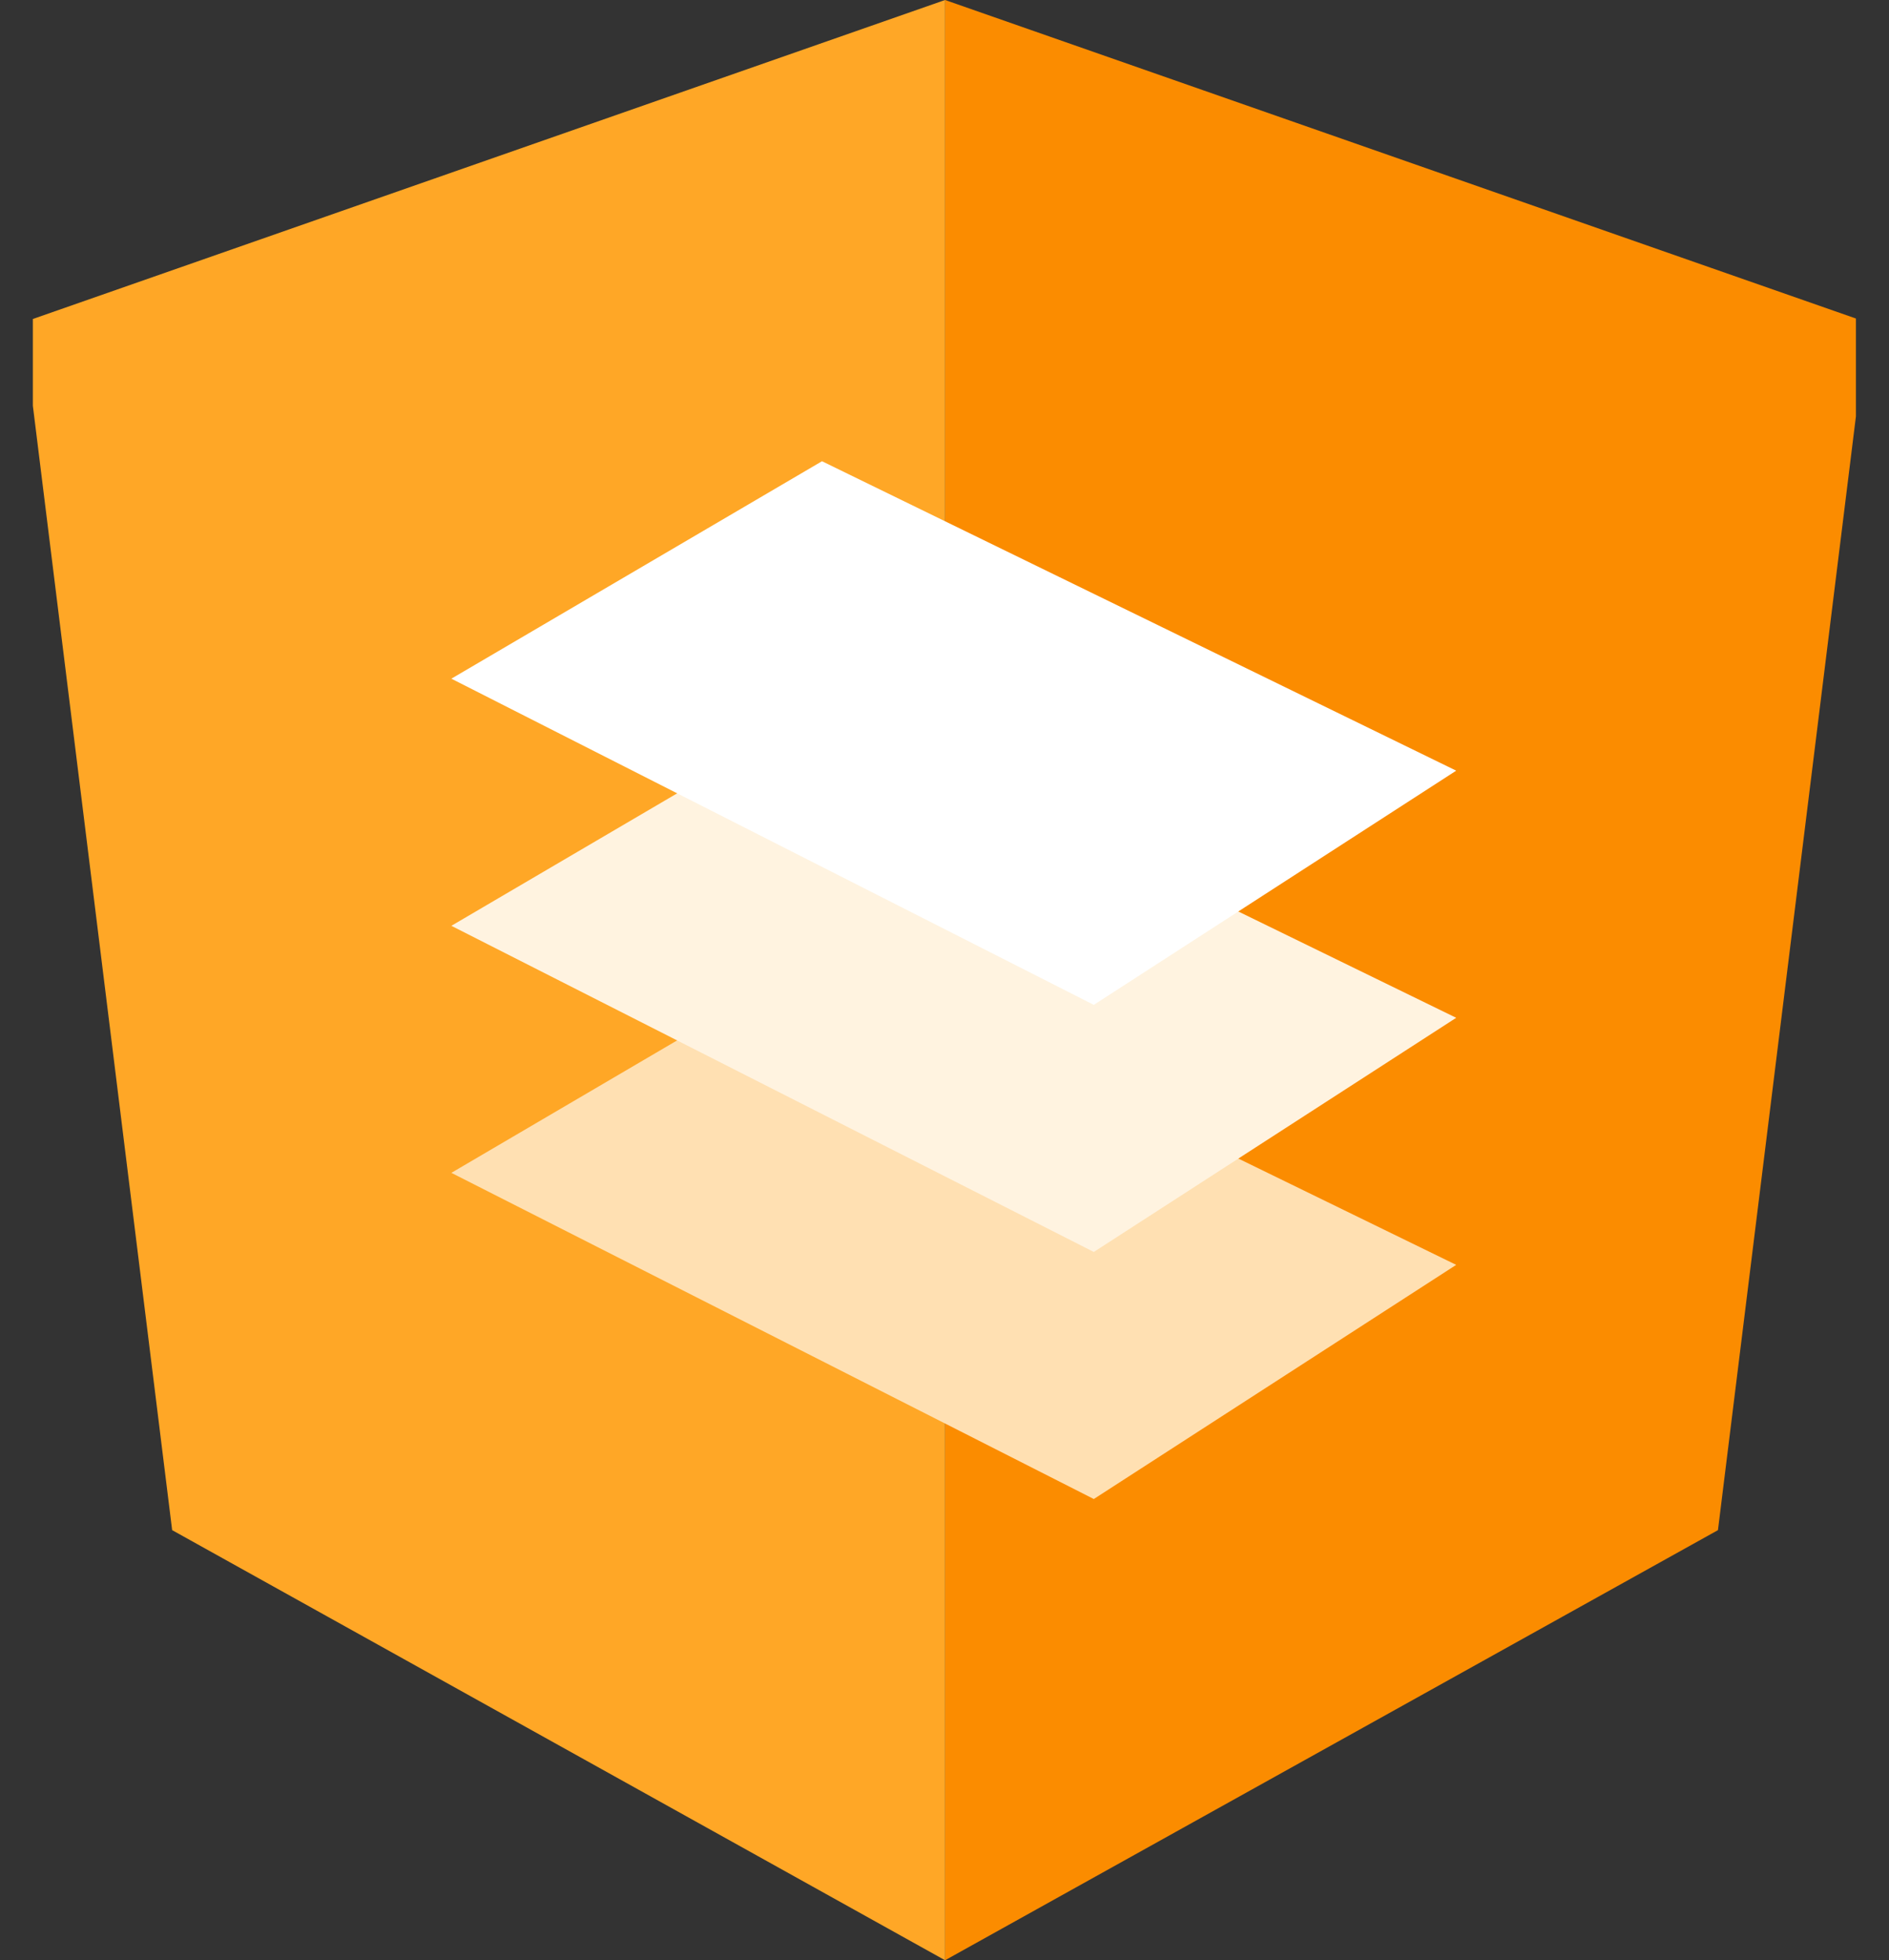
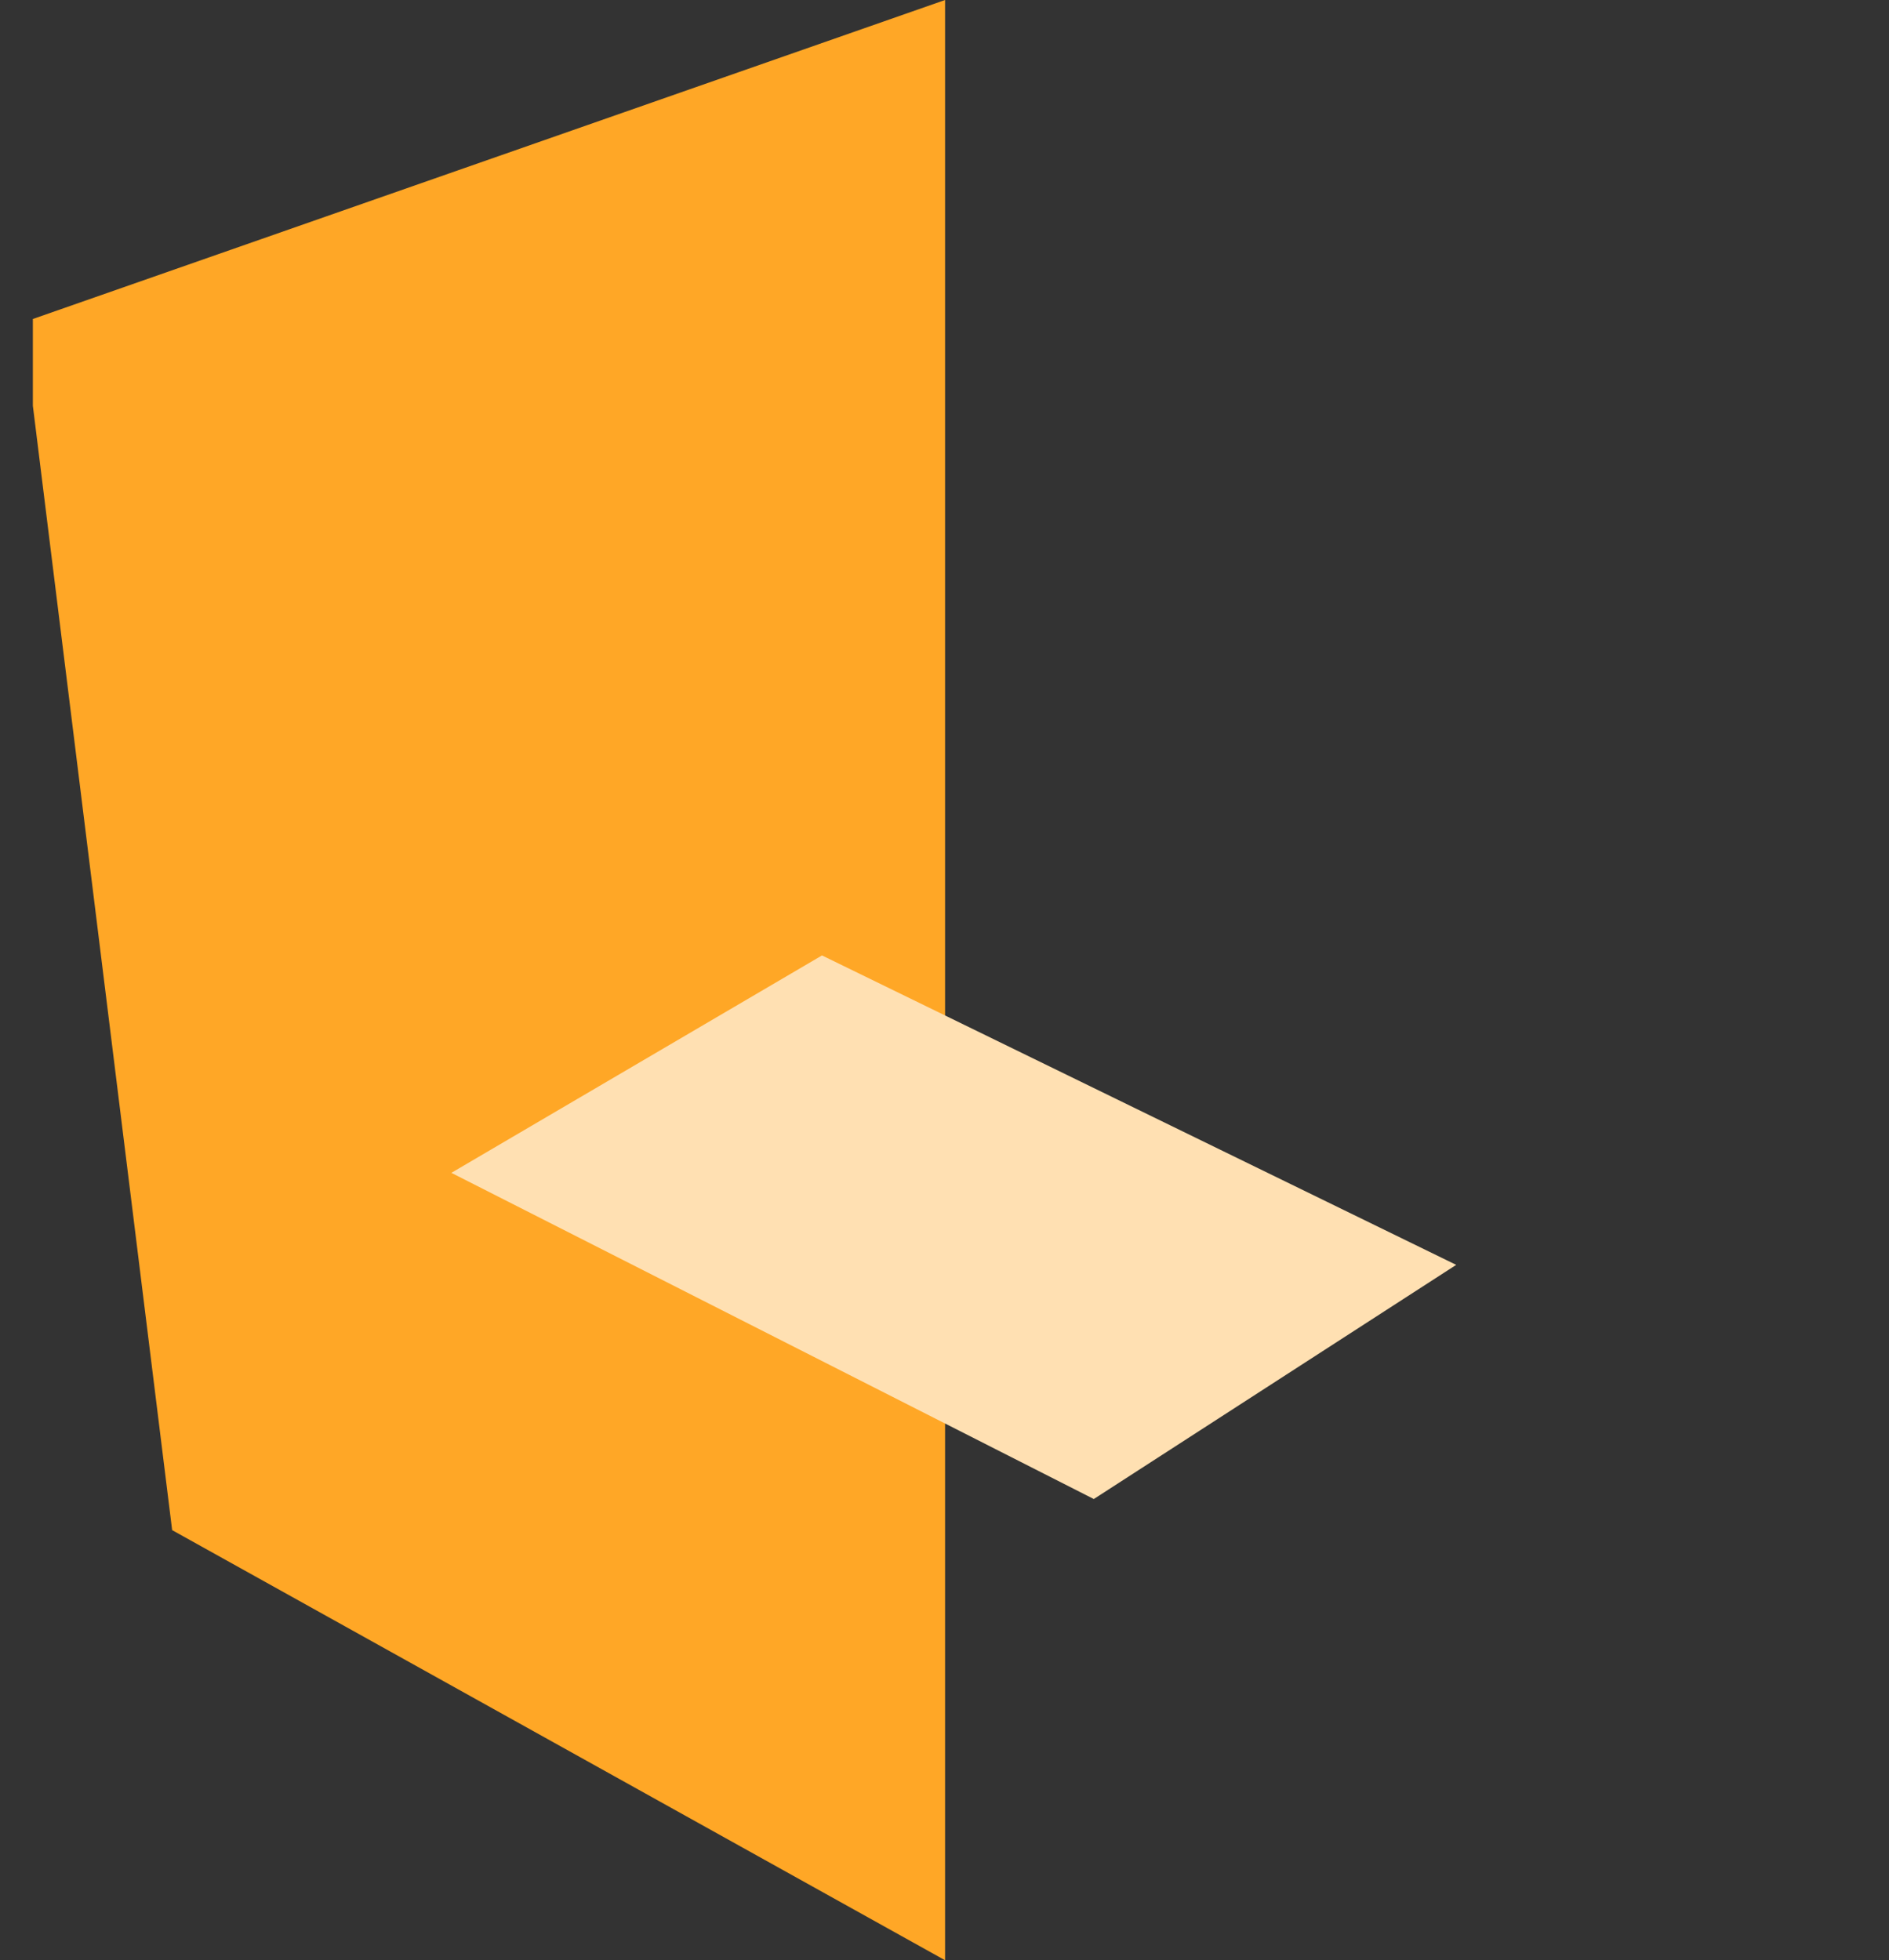
<svg xmlns="http://www.w3.org/2000/svg" width="53" height="55" viewBox="0 0 53 55" fill="none">
  <rect x="0" y="0" width="53" height="55" fill="#333333" stroke="none" />
  <g clip-path="url(#clip0_5751_17950)">
-     <path d="M26.516 55V0L52.398 9.051L48.201 42.932L26.516 55Z" fill="#FB8C00" />
    <path d="M26.516 55V0L0.633 9.051L4.83 42.932L26.516 55Z" fill="#FFA726" />
    <path d="M12.664 32.907L23.063 26.807L40.857 35.489L30.689 42.059L12.664 32.907Z" fill="#FFE0B2" />
-     <path d="M12.664 25.976L23.063 19.875L40.857 28.557L30.689 35.127L12.664 25.976Z" fill="#FFF3E0" />
-     <path d="M12.664 19.042L23.063 12.941L40.857 21.623L30.689 28.194L12.664 19.042Z" fill="white" />
  </g>
  <defs>
    <clipPath id="clip0_5751_17950">
      <rect width="51.15" height="55" fill="white" transform="translate(0.922)" />
    </clipPath>
  </defs>
</svg>